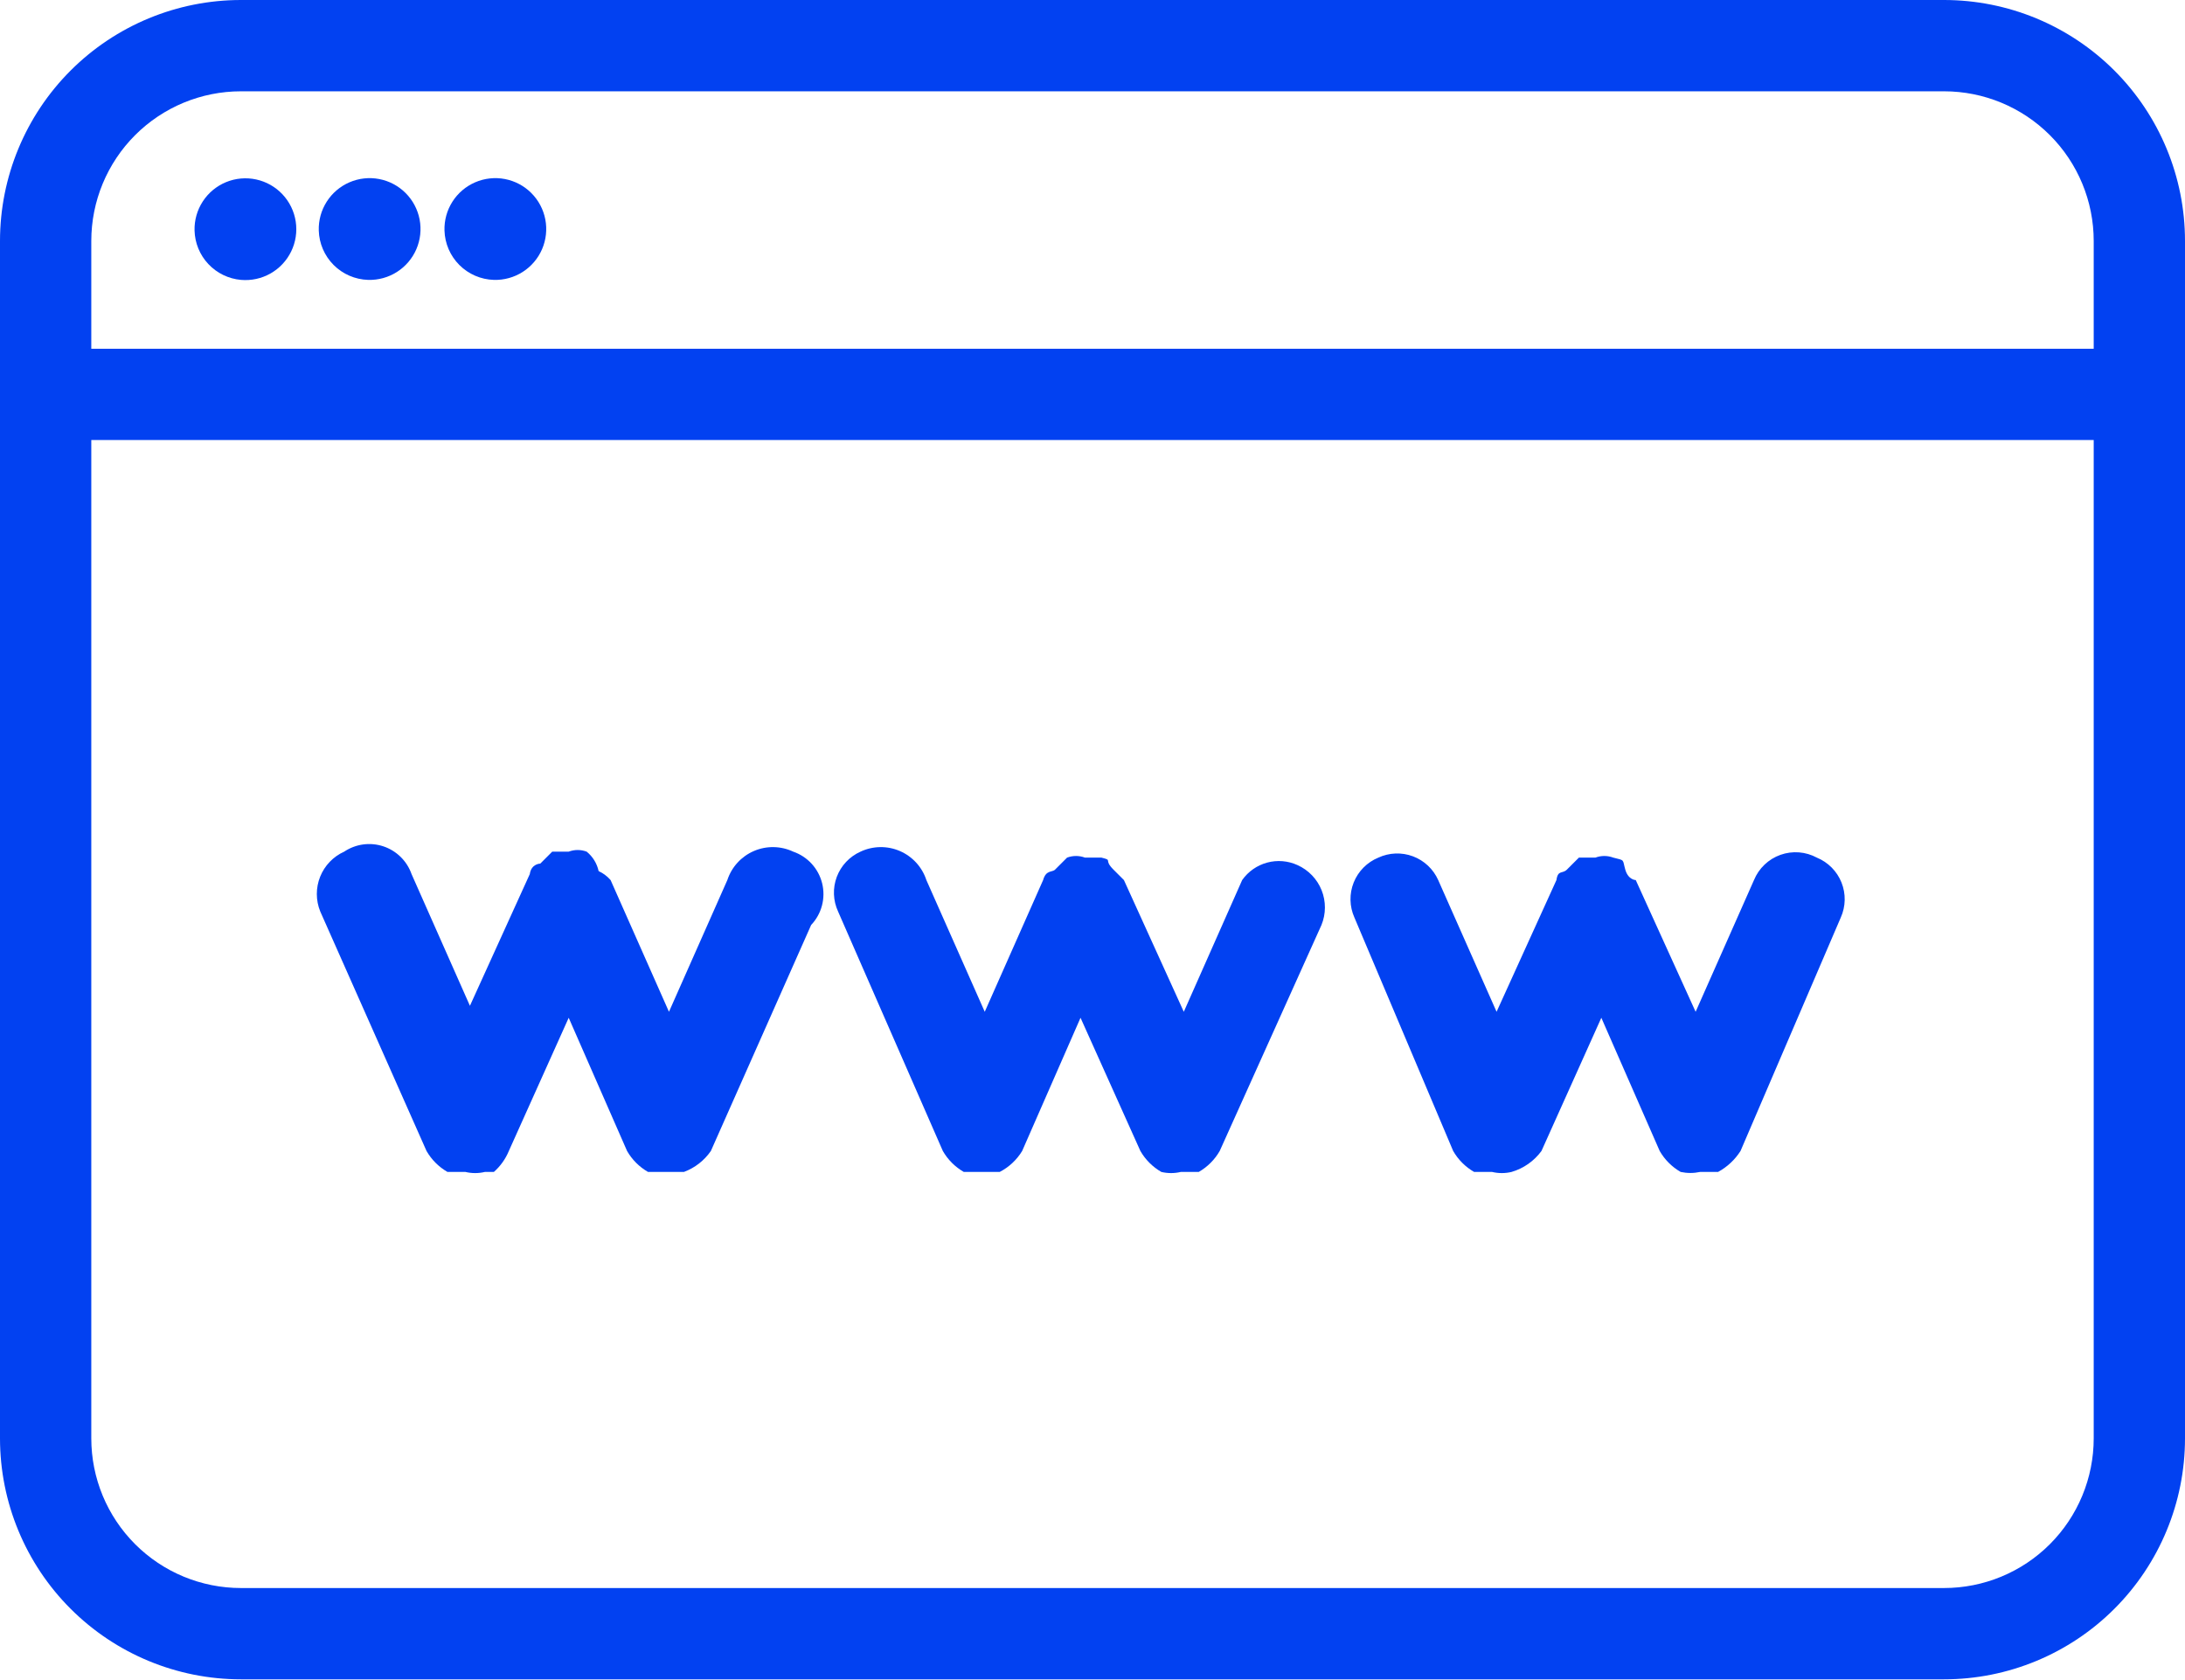
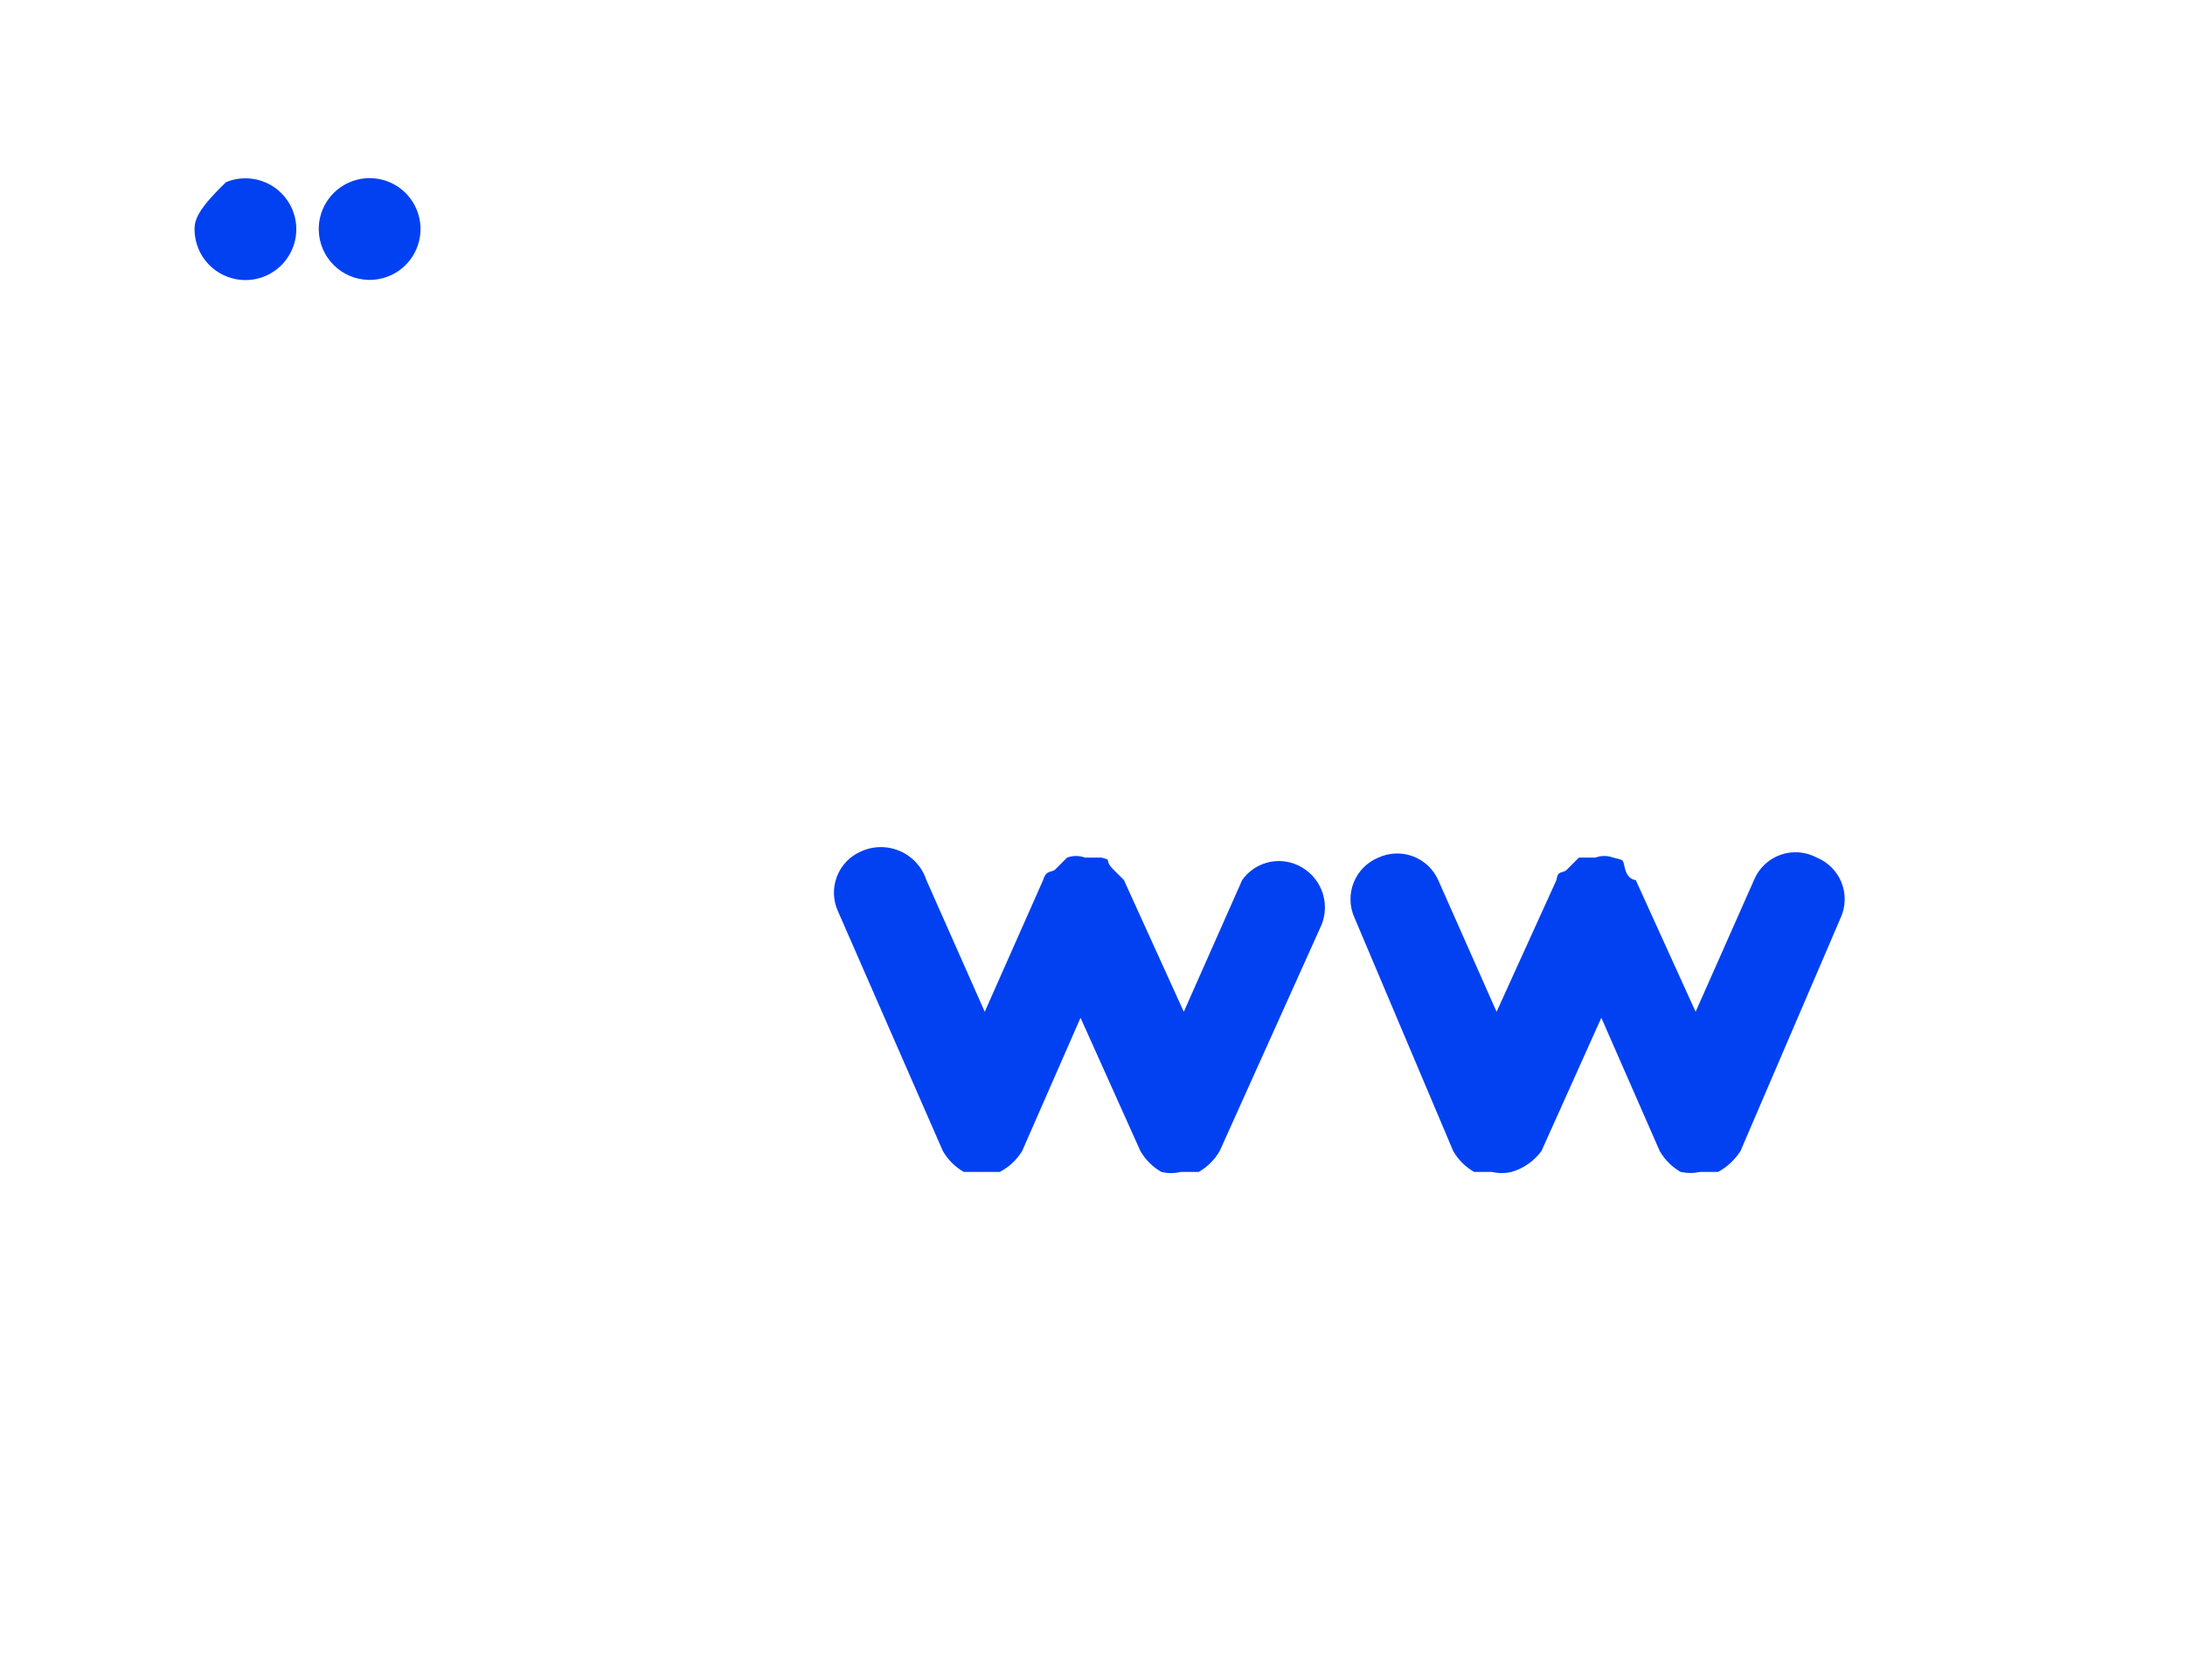
<svg xmlns="http://www.w3.org/2000/svg" width="584" height="449" viewBox="0 0 584 449" fill="none">
-   <path d="M519.6 0H64.4C47.32 0 30.94 6.785 18.862 18.862C6.785 30.94 0 47.32 0 64.4V384.4C0 401.48 6.785 417.86 18.862 429.938C30.94 442.015 47.32 448.8 64.4 448.8H519.6C536.68 448.8 553.06 442.015 565.138 429.938C577.215 417.86 584 401.48 584 384.4V64.4C584 47.32 577.215 30.94 565.138 18.862C553.06 6.785 536.68 0 519.6 0ZM64.4 24.4H519.6C530.209 24.4 540.383 28.614 547.884 36.116C555.386 43.617 559.6 53.791 559.6 64.4V93.2H24.4V64.4C24.4 53.791 28.614 43.617 36.116 36.116C43.617 28.614 53.791 24.4 64.4 24.4ZM519.6 424.4H64.4C53.791 424.4 43.617 420.186 36.116 412.684C28.614 405.183 24.4 395.009 24.4 384.4V117.6H559.6V384.4C559.6 389.653 558.565 394.854 556.555 399.707C554.545 404.56 551.599 408.97 547.884 412.684C544.17 416.399 539.76 419.345 534.907 421.355C530.054 423.365 524.853 424.4 519.6 424.4Z" fill="#0241F1" />
-   <path d="M64.4 74.8C67.145 75.042 69.899 74.445 72.297 73.087C74.695 71.729 76.623 69.675 77.828 67.197C79.032 64.718 79.455 61.932 79.041 59.208C78.627 56.484 77.395 53.95 75.508 51.941C73.621 49.933 71.169 48.545 68.476 47.961C65.783 47.378 62.976 47.626 60.427 48.673C57.878 49.72 55.707 51.517 54.203 53.826C52.698 56.134 51.93 58.845 52 61.6C52.085 64.939 53.396 68.13 55.683 70.564C57.97 72.999 61.073 74.506 64.4 74.8Z" fill="#0241F1" />
+   <path d="M64.4 74.8C67.145 75.042 69.899 74.445 72.297 73.087C74.695 71.729 76.623 69.675 77.828 67.197C79.032 64.718 79.455 61.932 79.041 59.208C78.627 56.484 77.395 53.95 75.508 51.941C73.621 49.933 71.169 48.545 68.476 47.961C65.783 47.378 62.976 47.626 60.427 48.673C52.698 56.134 51.93 58.845 52 61.6C52.085 64.939 53.396 68.13 55.683 70.564C57.97 72.999 61.073 74.506 64.4 74.8Z" fill="#0241F1" />
  <path d="M98.4 74.8C101.122 74.879 103.806 74.139 106.102 72.675C108.399 71.212 110.204 69.093 111.282 66.592C112.361 64.091 112.664 61.324 112.152 58.649C111.64 55.974 110.337 53.515 108.411 51.589C106.485 49.663 104.026 48.36 101.351 47.848C98.676 47.336 95.909 47.639 93.408 48.718C90.907 49.796 88.788 51.601 87.325 53.898C85.861 56.194 85.121 58.878 85.2 61.6C85.301 65.069 86.724 68.368 89.178 70.822C91.632 73.276 94.931 74.699 98.4 74.8Z" fill="#0241F1" />
-   <path d="M132 74.8C134.722 74.879 137.406 74.139 139.702 72.675C141.999 71.212 143.804 69.093 144.882 66.592C145.961 64.091 146.264 61.324 145.752 58.649C145.24 55.974 143.937 53.515 142.011 51.589C140.085 49.663 137.626 48.36 134.951 47.848C132.276 47.336 129.509 47.639 127.008 48.718C124.507 49.796 122.388 51.601 120.925 53.898C119.461 56.194 118.721 58.878 118.8 61.6C118.901 65.069 120.324 68.368 122.778 70.822C125.232 73.276 128.531 74.699 132 74.8Z" fill="#0241F1" />
  <path d="M332 235.2L316.4 270.4L300.4 235.2C300.4 235.2 300.4 235.2 297.6 232.4C294.8 229.6 297.6 230 294.4 229.2C294.4 229.2 291.6 229.2 290 229.2C288.453 228.617 286.747 228.617 285.2 229.2C285.2 229.2 282.8 231.6 282 232.4C281.2 233.2 279.6 232.4 278.8 235.2L263.2 270.4L247.6 235.2C247.035 233.478 246.112 231.895 244.89 230.557C243.668 229.219 242.175 228.155 240.511 227.437C238.848 226.718 237.05 226.361 235.238 226.389C233.426 226.418 231.641 226.83 230 227.6C228.548 228.248 227.239 229.178 226.15 230.336C225.06 231.494 224.212 232.856 223.654 234.345C223.095 235.834 222.839 237.419 222.898 239.007C222.957 240.596 223.332 242.157 224 243.6L252 307.6C253.339 309.929 255.271 311.861 257.6 313.2H267.2C269.676 311.919 271.751 309.982 273.2 307.6L288.8 272L304.8 307.6C306.139 309.929 308.071 311.861 310.4 313.2C312.109 313.608 313.891 313.608 315.6 313.2H320.4C322.729 311.861 324.661 309.929 326 307.6L353.2 247.2C354.415 244.224 354.428 240.892 353.234 237.907C352.04 234.922 349.733 232.517 346.8 231.2C344.254 230.036 341.381 229.798 338.678 230.528C335.975 231.259 333.613 232.911 332 235.2Z" fill="#0241F1" />
  <path d="M468.8 235.2L453.2 270.4L437.2 235.2C437.2 235.2 435.2 235.2 434.4 232.4C433.6 229.6 434.4 230 431.2 229.2C429.653 228.617 427.947 228.617 426.4 229.2C426.4 229.2 423.6 229.2 422 229.2C422 229.2 420 231.2 418.8 232.4C417.6 233.6 416.4 232.4 416 235.2L400 270.4L384.4 235.2C383.752 233.748 382.822 232.439 381.664 231.35C380.506 230.26 379.144 229.412 377.655 228.854C376.166 228.295 374.581 228.039 372.993 228.098C371.404 228.158 369.843 228.532 368.4 229.2C366.913 229.81 365.564 230.713 364.432 231.854C363.301 232.996 362.41 234.353 361.813 235.845C361.216 237.338 360.925 238.935 360.957 240.542C360.989 242.149 361.344 243.733 362 245.2L388.4 307.6C389.739 309.929 391.671 311.861 394 313.2H398.8C400.509 313.608 402.291 313.608 404 313.2C407.21 312.264 410.022 310.296 412 307.6L428 272L443.6 307.6C444.939 309.929 446.871 311.861 449.2 313.2C450.914 313.568 452.686 313.568 454.4 313.2H459.2C461.642 311.872 463.707 309.945 465.2 307.6L492 245.2C492.656 243.733 493.011 242.149 493.043 240.542C493.075 238.935 492.784 237.338 492.187 235.845C491.59 234.353 490.699 232.996 489.568 231.854C488.436 230.713 487.087 229.81 485.6 229.2C484.12 228.401 482.488 227.922 480.811 227.794C479.133 227.667 477.448 227.893 475.864 228.459C474.28 229.025 472.832 229.917 471.615 231.079C470.398 232.24 469.439 233.644 468.8 235.2Z" fill="#0241F1" />
-   <path d="M194.4 235.2L178.8 270.4L163.2 235.2C162.314 234.184 161.223 233.366 160 232.8C159.556 230.753 158.428 228.919 156.8 227.6C155.253 227.017 153.547 227.017 152 227.6C152 227.6 149.2 227.6 147.6 227.6L144.4 230.8C144.4 230.8 142 230.8 141.6 233.6L125.6 268.8L110 233.6C109.394 231.872 108.4 230.305 107.095 229.02C105.79 227.735 104.208 226.766 102.471 226.187C100.734 225.608 98.887 225.434 97.072 225.679C95.257 225.924 93.522 226.581 92 227.6C89.067 228.917 86.76 231.322 85.567 234.307C84.373 237.292 84.385 240.624 85.6 243.6L114 307.6C115.339 309.929 117.271 311.861 119.6 313.2H124.4C126.109 313.608 127.891 313.608 129.6 313.2H132C133.744 311.664 135.112 309.748 136 307.6L152 272L167.6 307.6C168.939 309.929 170.871 311.861 173.2 313.2H182.8C185.717 312.114 188.23 310.16 190 307.6L216.8 247.2C218.181 245.743 219.175 243.962 219.689 242.021C220.204 240.08 220.223 238.041 219.746 236.091C219.268 234.14 218.309 232.341 216.956 230.858C215.602 229.374 213.898 228.254 212 227.6C210.359 226.83 208.574 226.418 206.762 226.389C204.95 226.361 203.152 226.718 201.489 227.437C199.825 228.155 198.332 229.219 197.11 230.557C195.888 231.895 194.965 233.478 194.4 235.2Z" fill="#0241F1" />
</svg>